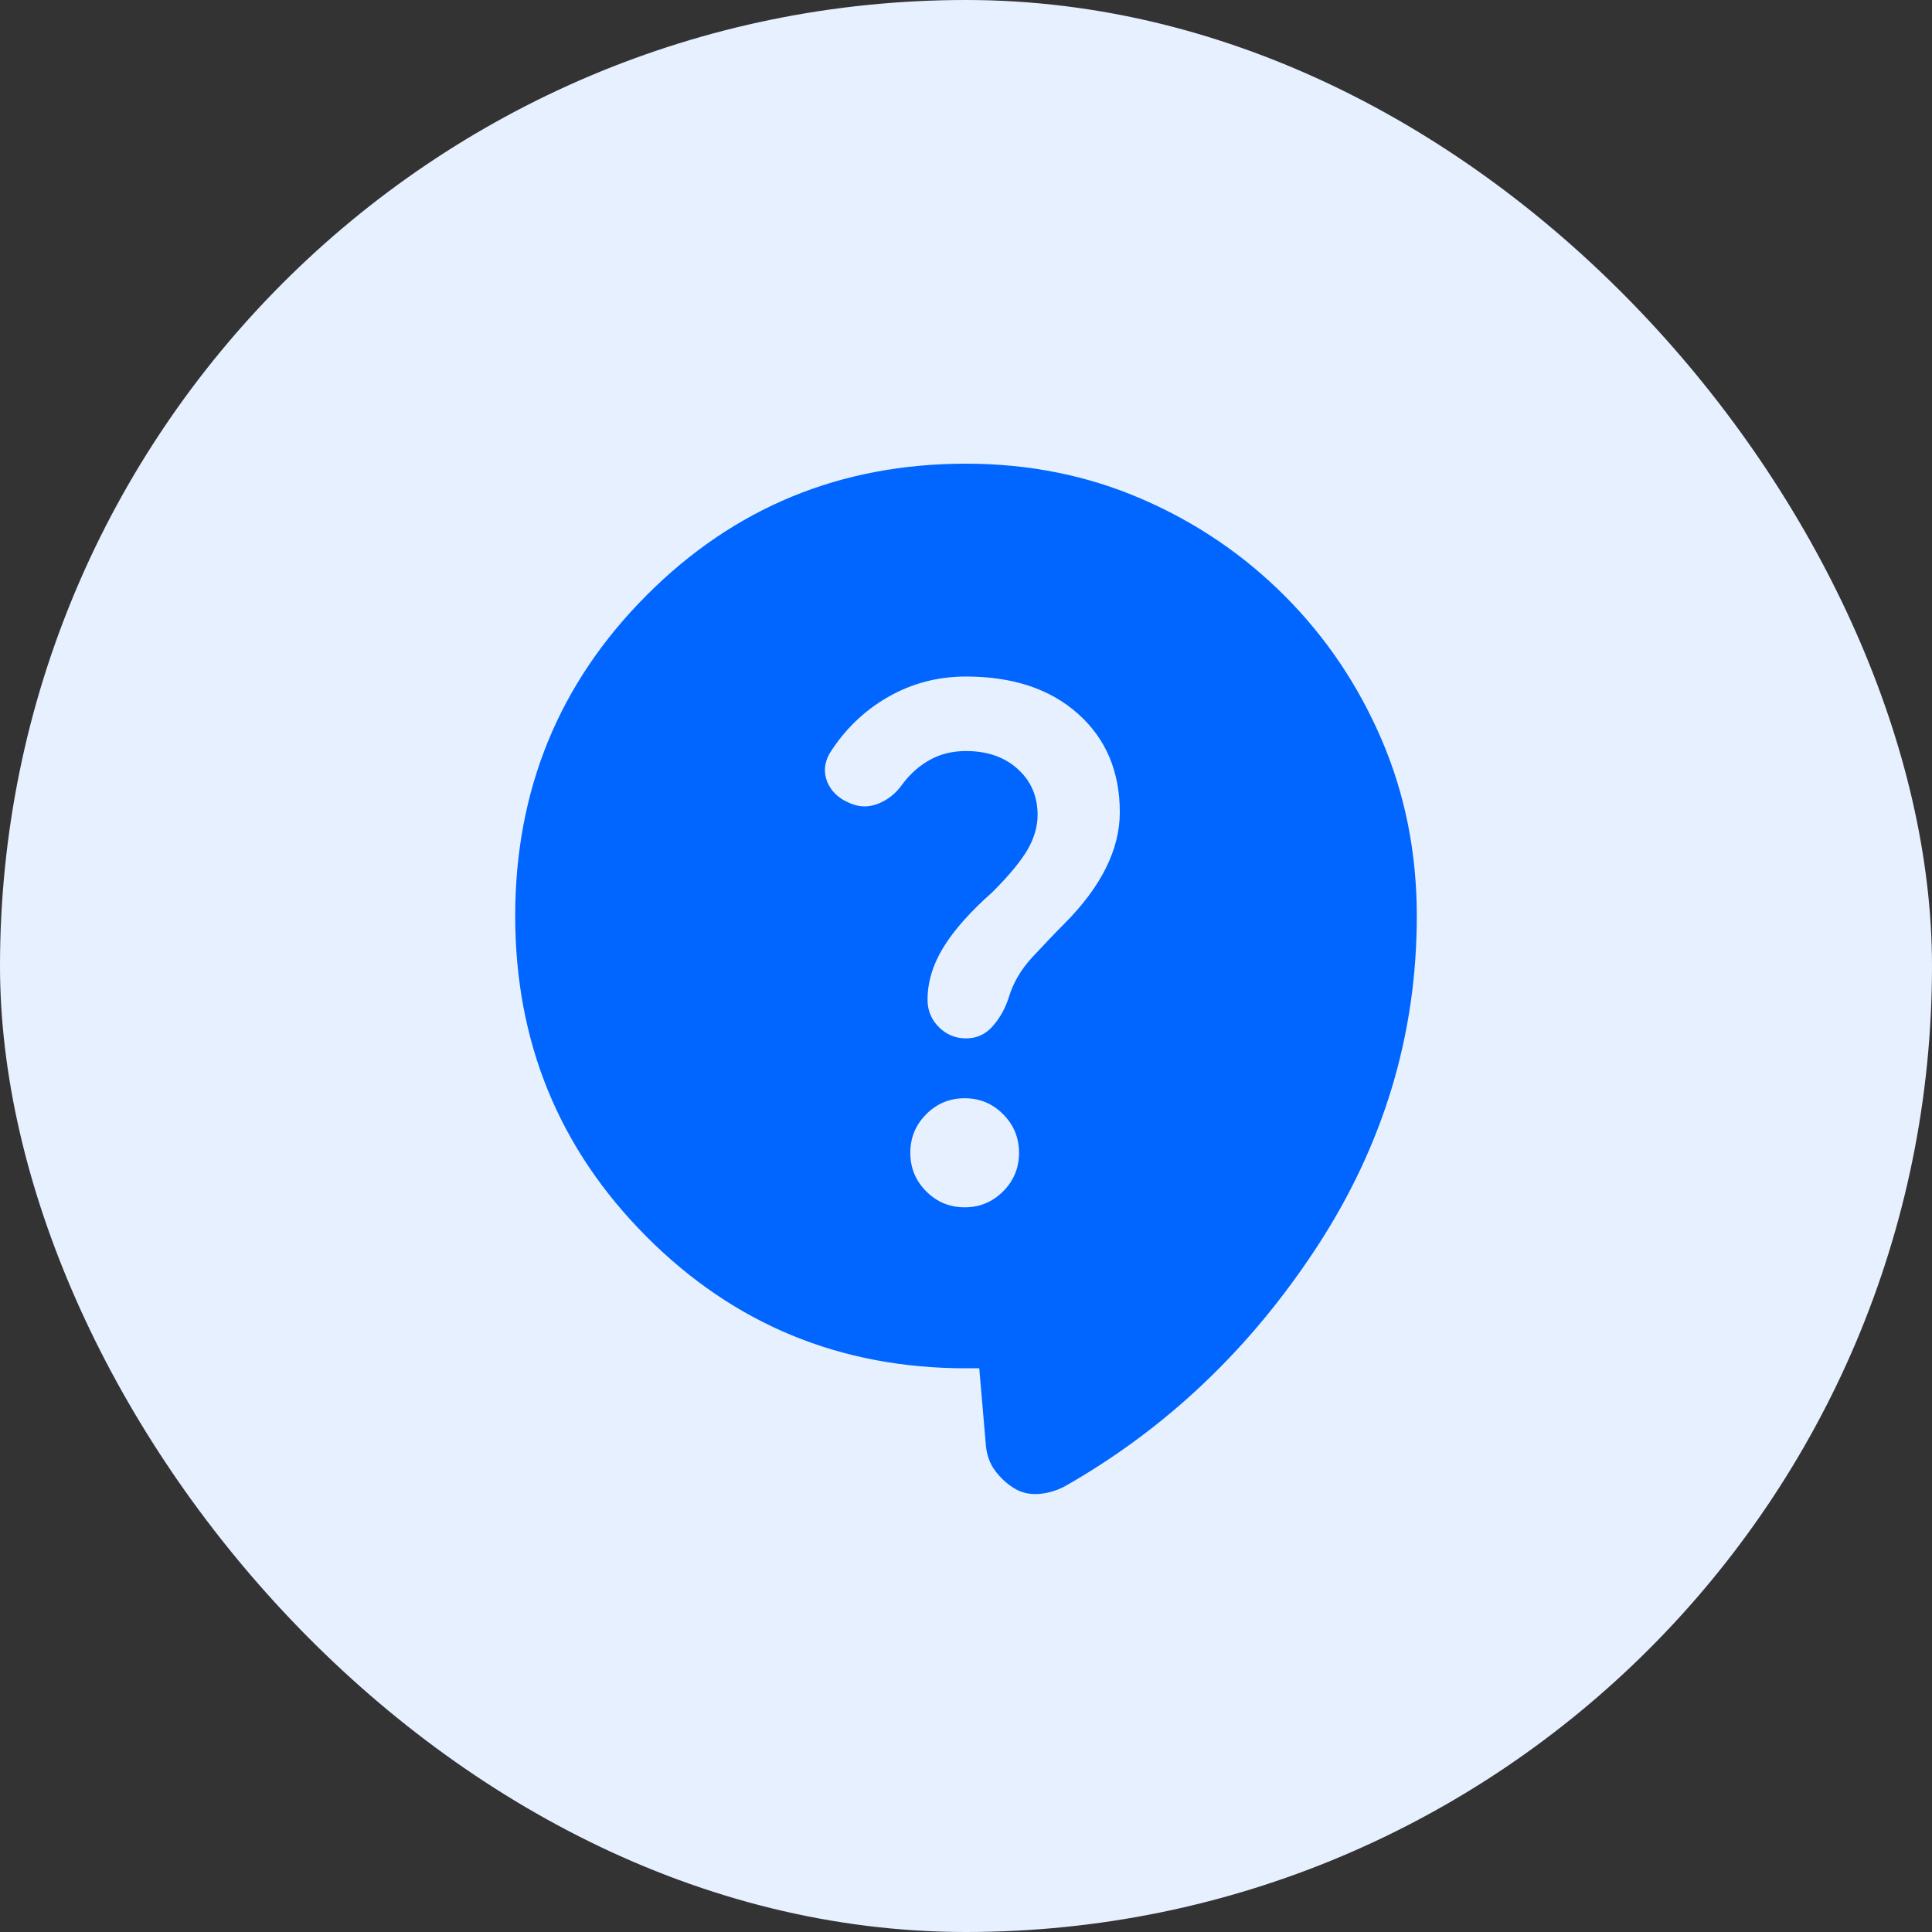
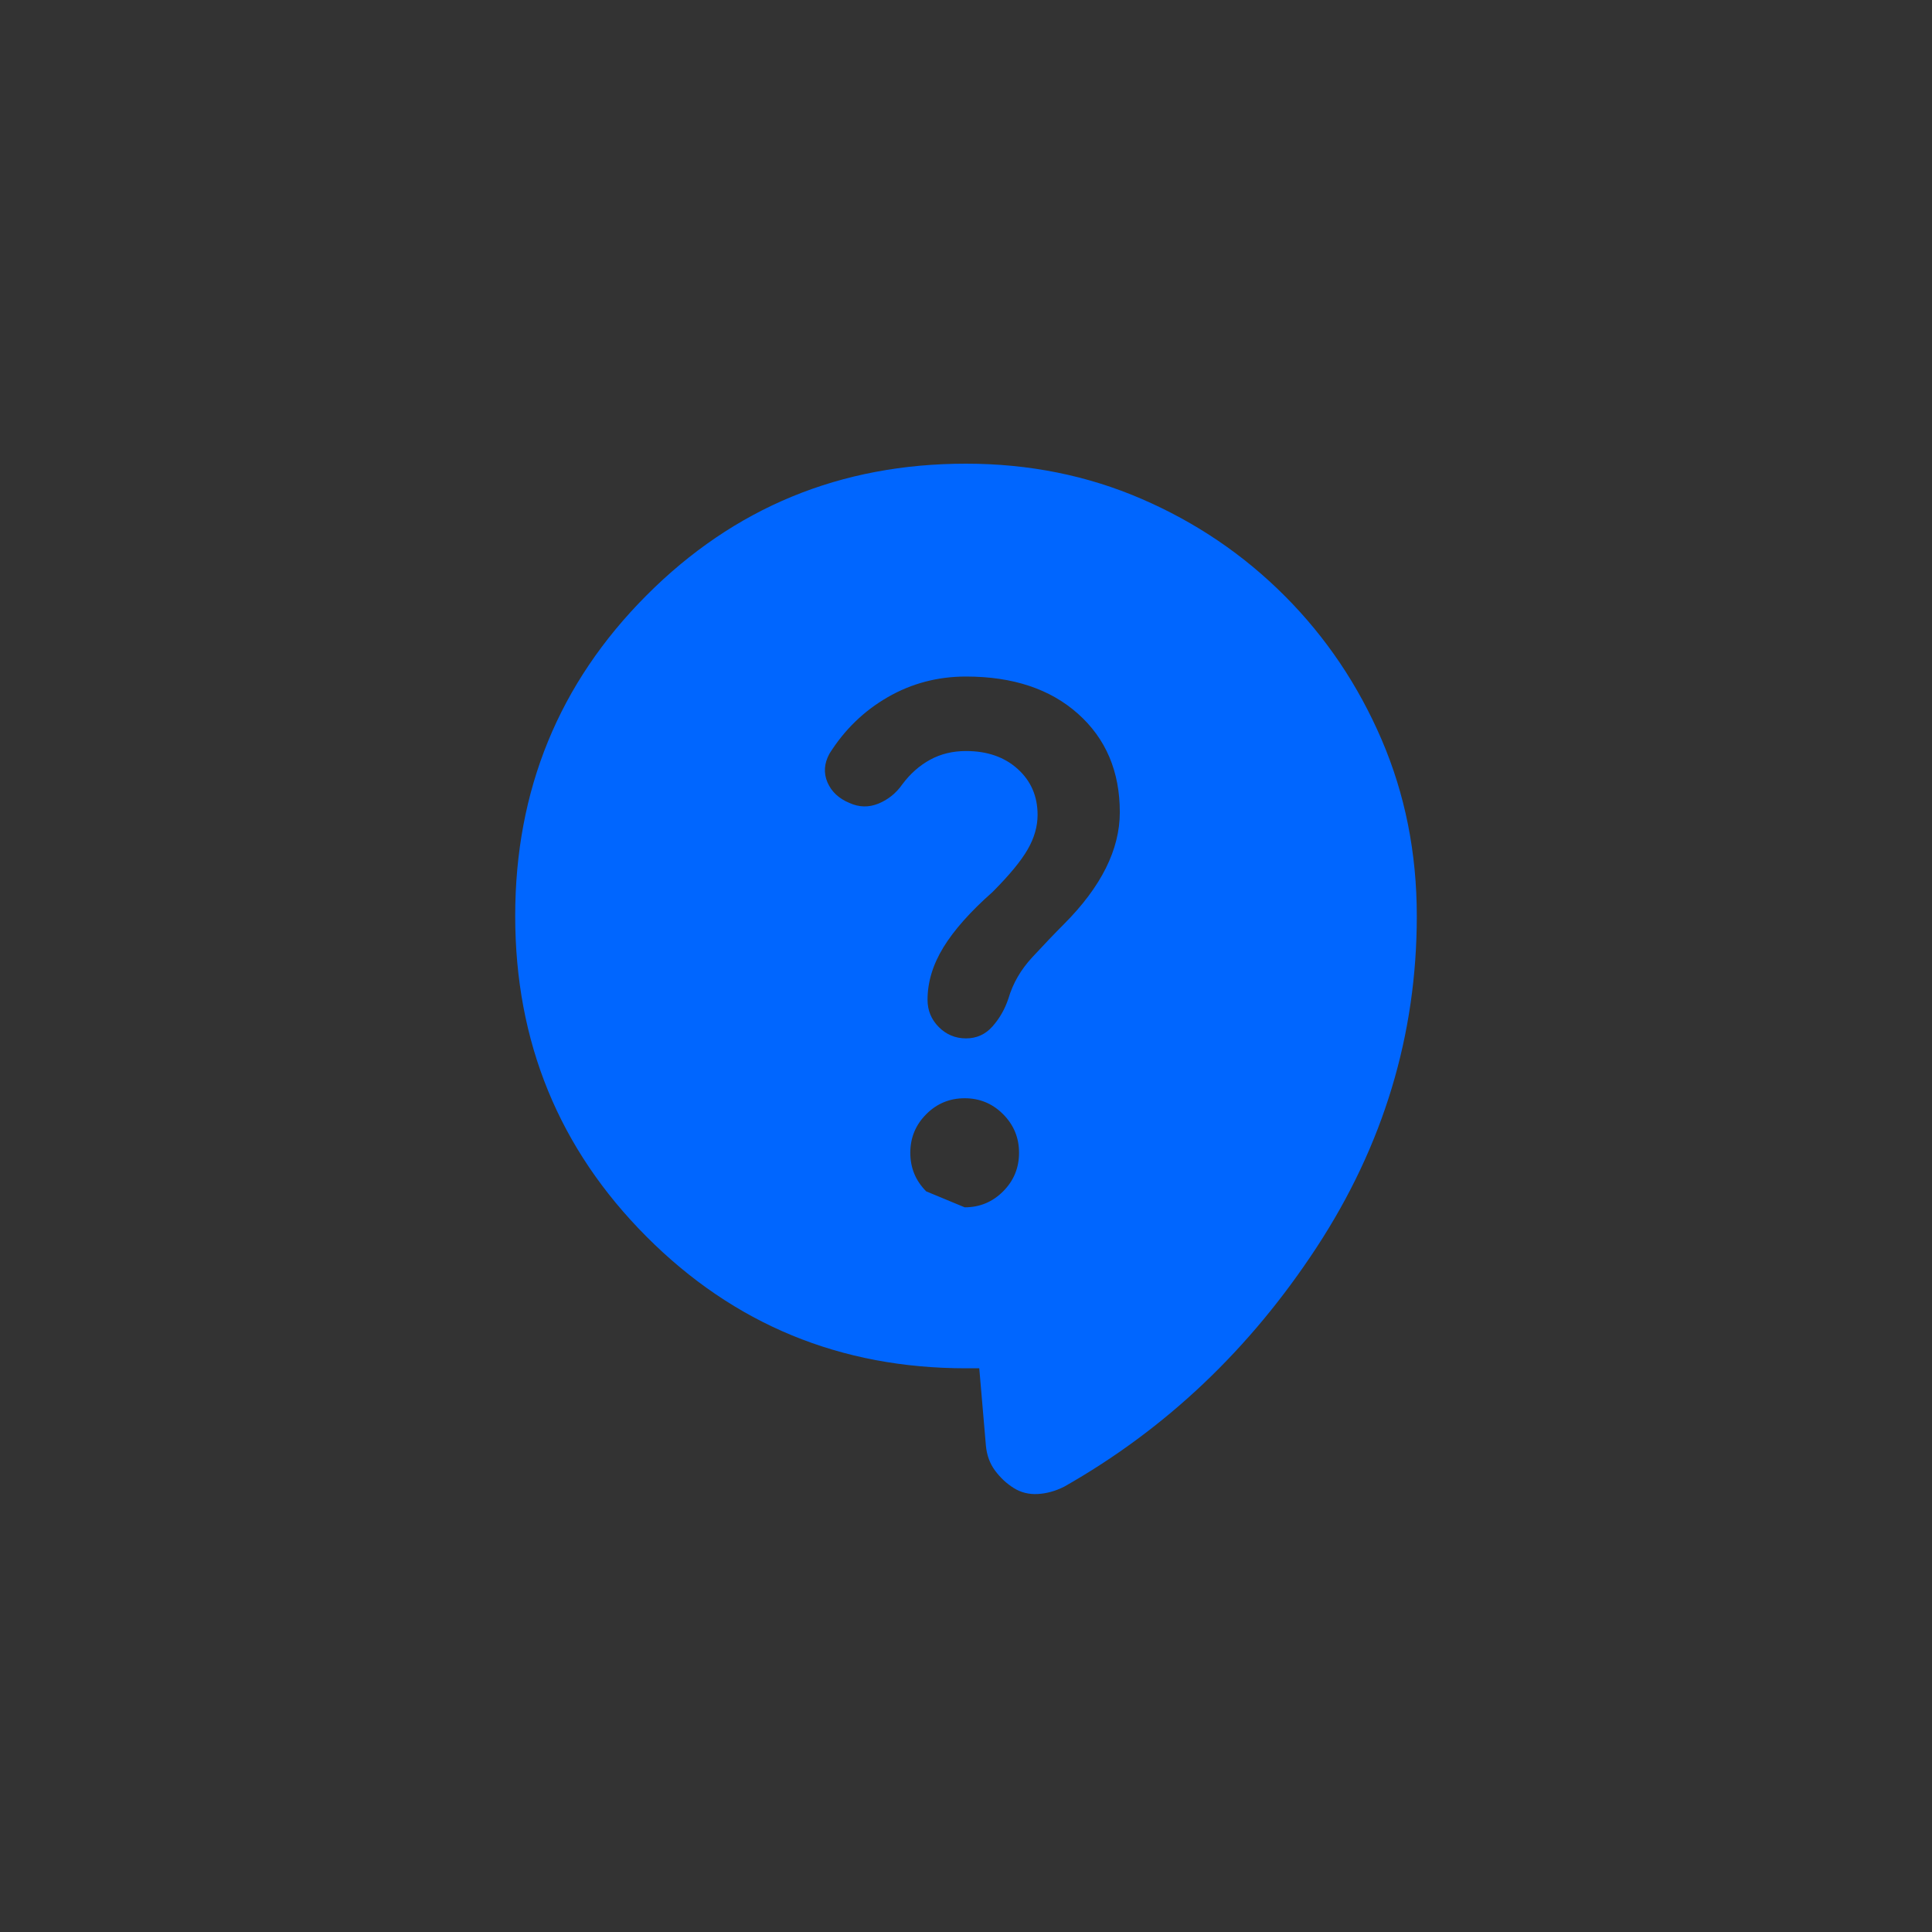
<svg xmlns="http://www.w3.org/2000/svg" width="75" height="75" viewBox="0 0 75 75" fill="none">
  <rect x="0" y="0" width="75" height="75" fill="#333333" stroke="none" />
-   <rect width="75" height="75" rx="37.5" fill="#E6F0FF" />
-   <path d="M38.015 53.117H37.5C32.627 53.117 28.493 51.413 25.096 48.005C21.698 44.596 20 40.448 20 35.559C20 30.67 21.698 26.521 25.096 23.113C28.493 19.704 32.627 18 37.5 18C39.936 18 42.21 18.456 44.32 19.369C46.43 20.281 48.283 21.538 49.879 23.139C51.474 24.739 52.727 26.599 53.636 28.716C54.545 30.833 55 33.114 55 35.559C55 40.172 53.705 44.459 51.114 48.418C48.523 52.377 45.255 55.476 41.309 57.714C40.966 57.886 40.623 57.98 40.279 57.998C39.936 58.015 39.627 57.937 39.353 57.765C39.078 57.593 38.838 57.369 38.632 57.094C38.426 56.819 38.306 56.491 38.272 56.113L38.015 53.117ZM37.449 46.868C38.032 46.868 38.529 46.662 38.941 46.249C39.353 45.836 39.559 45.337 39.559 44.751C39.559 44.166 39.353 43.667 38.941 43.254C38.529 42.84 38.032 42.634 37.449 42.634C36.865 42.634 36.368 42.84 35.956 43.254C35.544 43.667 35.338 44.166 35.338 44.751C35.338 45.337 35.544 45.836 35.956 46.249C36.368 46.662 36.865 46.868 37.449 46.868ZM32.971 31.169C33.348 31.341 33.725 31.35 34.103 31.195C34.48 31.04 34.789 30.79 35.029 30.446C35.338 30.033 35.699 29.714 36.11 29.491C36.522 29.267 36.985 29.155 37.5 29.155C38.324 29.155 38.993 29.387 39.507 29.852C40.022 30.317 40.279 30.911 40.279 31.634C40.279 32.081 40.151 32.529 39.893 32.977C39.636 33.424 39.181 33.975 38.529 34.629C37.672 35.386 37.037 36.101 36.625 36.772C36.213 37.444 36.007 38.124 36.007 38.812C36.007 39.225 36.153 39.578 36.445 39.871C36.736 40.163 37.088 40.31 37.5 40.31C37.912 40.31 38.255 40.155 38.529 39.845C38.804 39.535 39.01 39.174 39.147 38.761C39.319 38.175 39.627 37.642 40.074 37.16C40.52 36.678 40.931 36.247 41.309 35.868C42.029 35.145 42.57 34.422 42.93 33.7C43.29 32.977 43.471 32.254 43.471 31.53C43.471 29.947 42.93 28.673 41.849 27.709C40.768 26.745 39.319 26.263 37.5 26.263C36.402 26.263 35.39 26.53 34.463 27.063C33.537 27.597 32.782 28.329 32.199 29.258C31.993 29.637 31.967 30.007 32.121 30.369C32.276 30.73 32.559 30.997 32.971 31.169Z" fill="#0066FF" />
+   <path d="M38.015 53.117H37.5C32.627 53.117 28.493 51.413 25.096 48.005C21.698 44.596 20 40.448 20 35.559C20 30.67 21.698 26.521 25.096 23.113C28.493 19.704 32.627 18 37.5 18C39.936 18 42.21 18.456 44.32 19.369C46.43 20.281 48.283 21.538 49.879 23.139C51.474 24.739 52.727 26.599 53.636 28.716C54.545 30.833 55 33.114 55 35.559C55 40.172 53.705 44.459 51.114 48.418C48.523 52.377 45.255 55.476 41.309 57.714C40.966 57.886 40.623 57.98 40.279 57.998C39.936 58.015 39.627 57.937 39.353 57.765C39.078 57.593 38.838 57.369 38.632 57.094C38.426 56.819 38.306 56.491 38.272 56.113L38.015 53.117ZM37.449 46.868C38.032 46.868 38.529 46.662 38.941 46.249C39.353 45.836 39.559 45.337 39.559 44.751C39.559 44.166 39.353 43.667 38.941 43.254C38.529 42.84 38.032 42.634 37.449 42.634C36.865 42.634 36.368 42.84 35.956 43.254C35.544 43.667 35.338 44.166 35.338 44.751C35.338 45.337 35.544 45.836 35.956 46.249ZM32.971 31.169C33.348 31.341 33.725 31.35 34.103 31.195C34.48 31.04 34.789 30.79 35.029 30.446C35.338 30.033 35.699 29.714 36.11 29.491C36.522 29.267 36.985 29.155 37.5 29.155C38.324 29.155 38.993 29.387 39.507 29.852C40.022 30.317 40.279 30.911 40.279 31.634C40.279 32.081 40.151 32.529 39.893 32.977C39.636 33.424 39.181 33.975 38.529 34.629C37.672 35.386 37.037 36.101 36.625 36.772C36.213 37.444 36.007 38.124 36.007 38.812C36.007 39.225 36.153 39.578 36.445 39.871C36.736 40.163 37.088 40.31 37.5 40.31C37.912 40.31 38.255 40.155 38.529 39.845C38.804 39.535 39.01 39.174 39.147 38.761C39.319 38.175 39.627 37.642 40.074 37.16C40.52 36.678 40.931 36.247 41.309 35.868C42.029 35.145 42.57 34.422 42.93 33.7C43.29 32.977 43.471 32.254 43.471 31.53C43.471 29.947 42.93 28.673 41.849 27.709C40.768 26.745 39.319 26.263 37.5 26.263C36.402 26.263 35.39 26.53 34.463 27.063C33.537 27.597 32.782 28.329 32.199 29.258C31.993 29.637 31.967 30.007 32.121 30.369C32.276 30.73 32.559 30.997 32.971 31.169Z" fill="#0066FF" />
</svg>